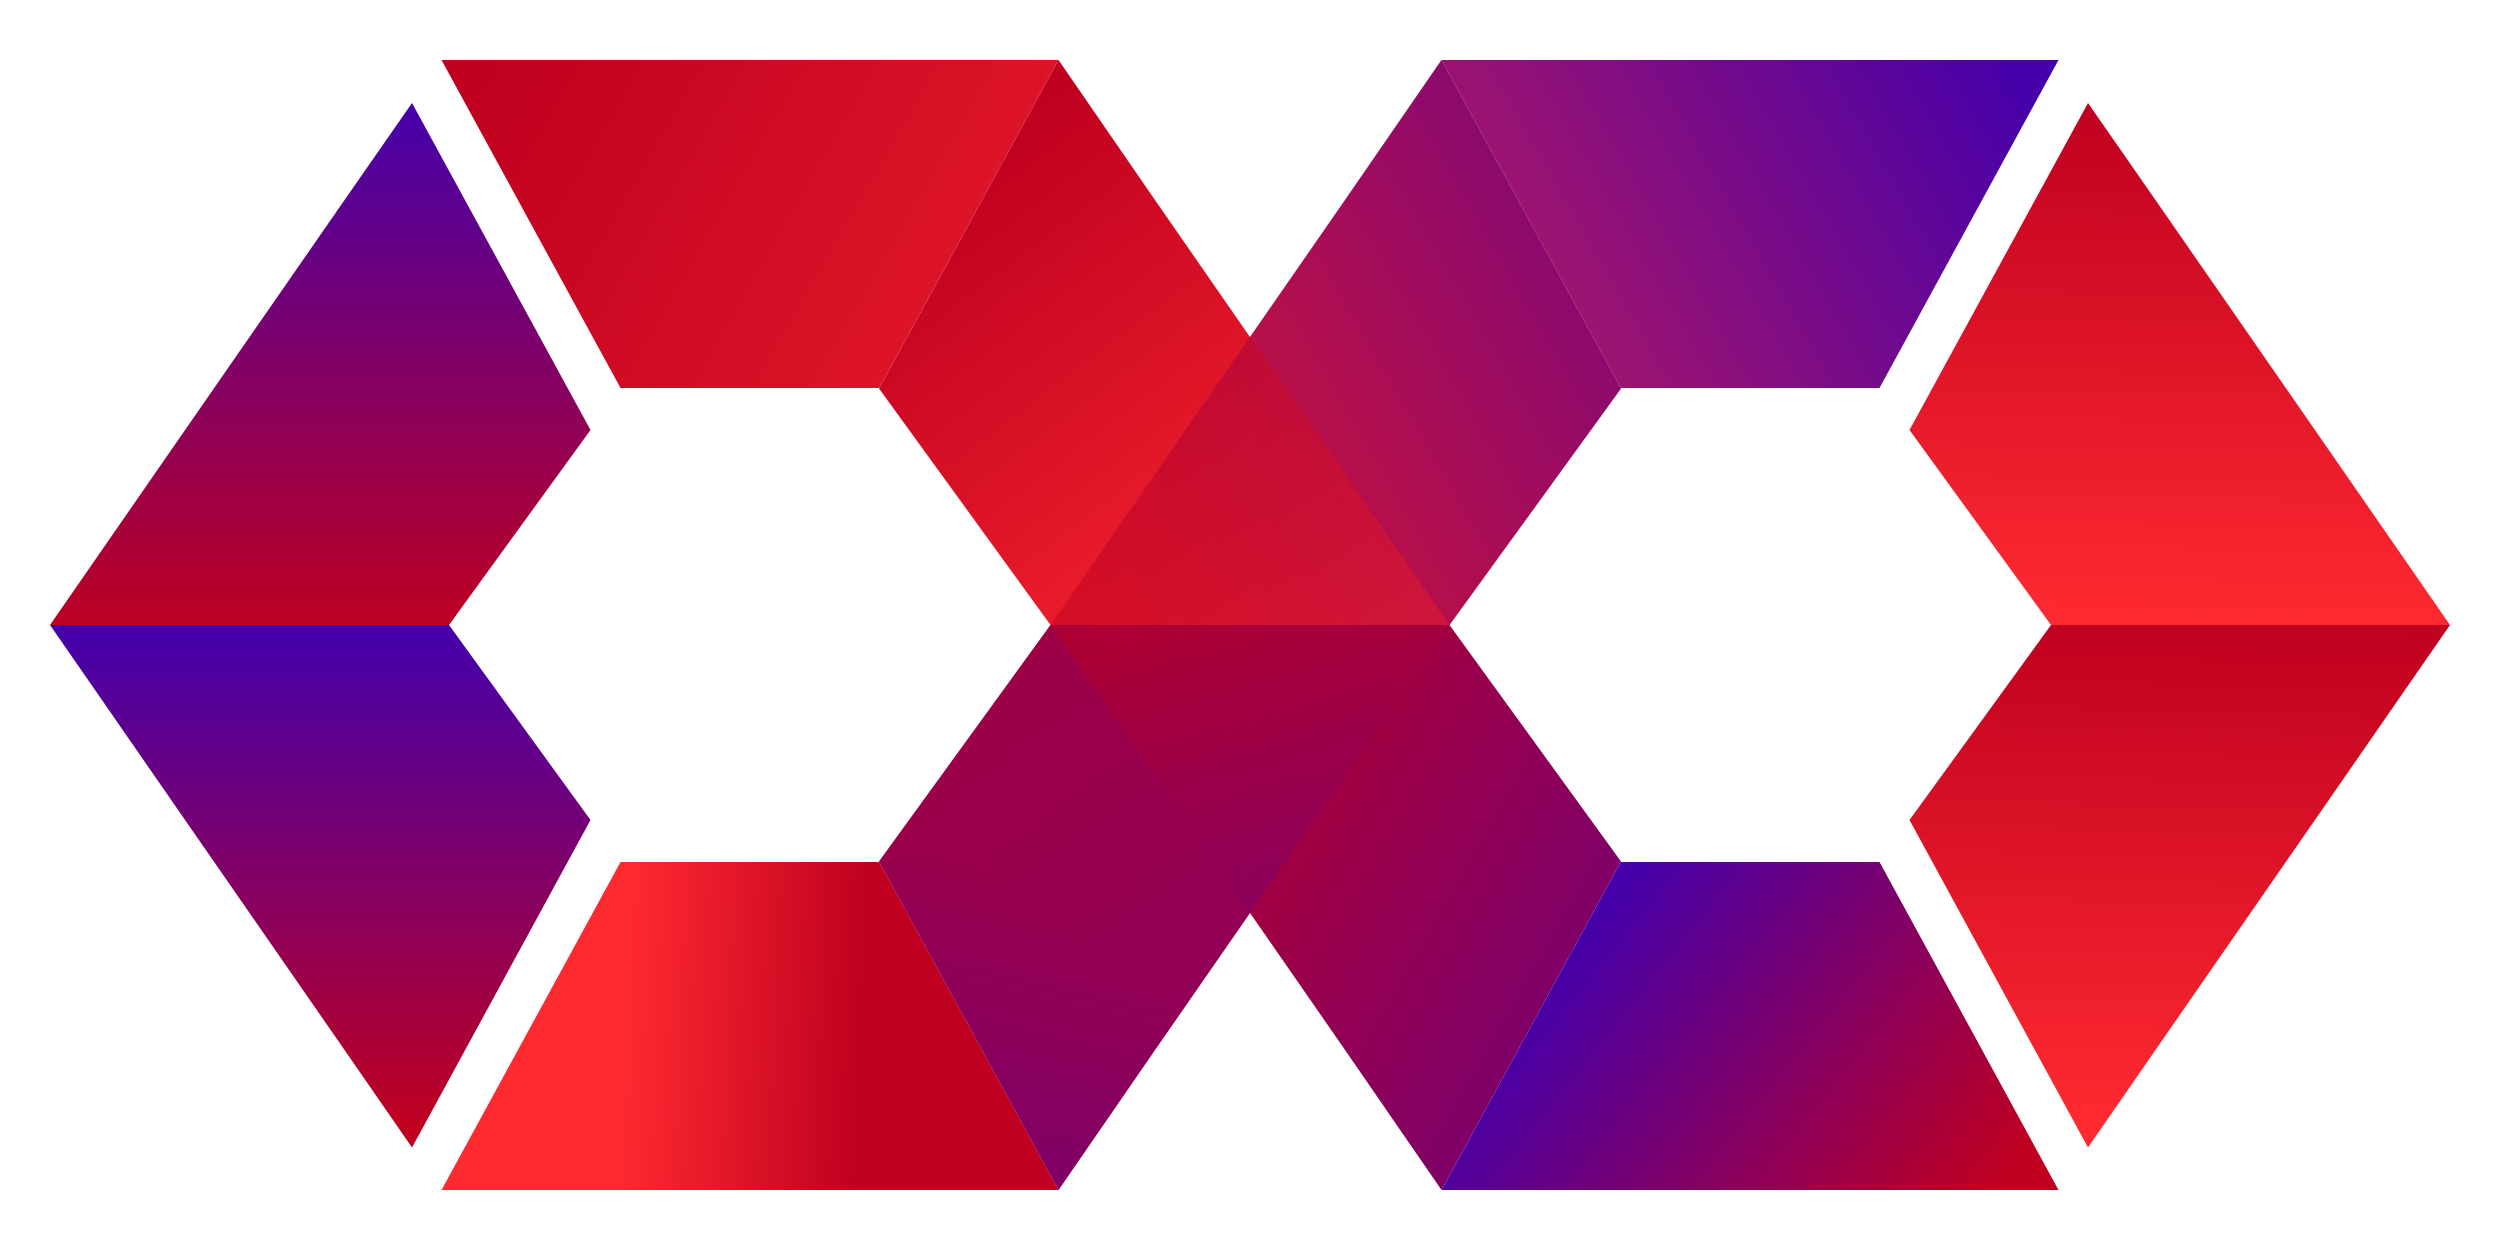
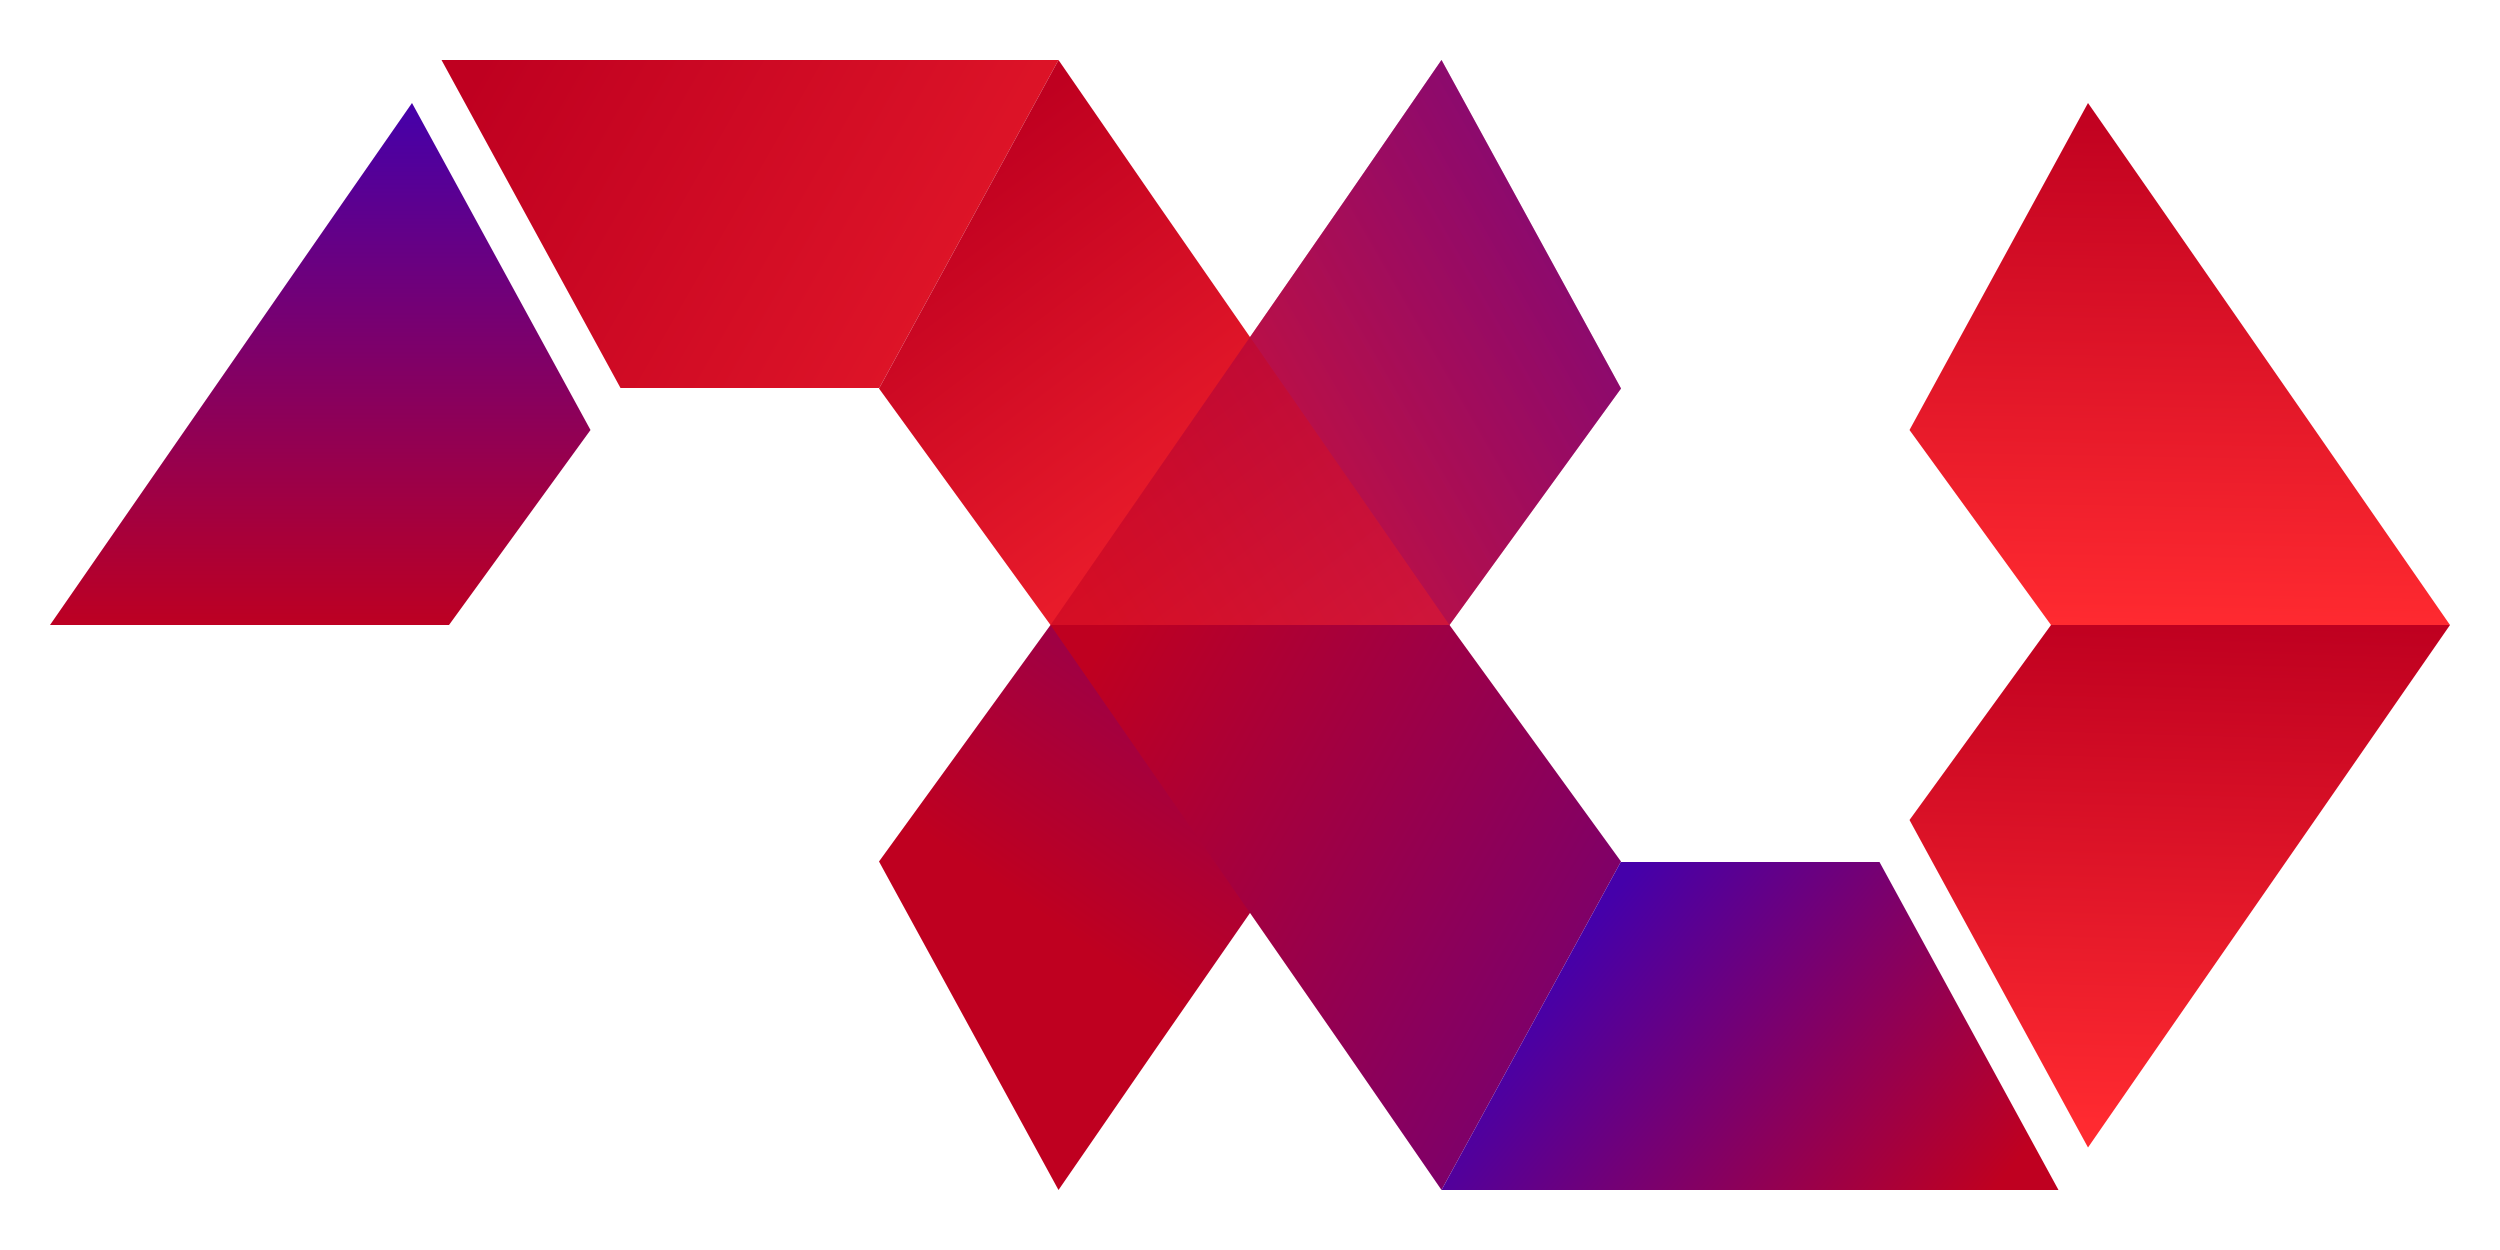
<svg xmlns="http://www.w3.org/2000/svg" version="1.1" id="Layer_1" x="0px" y="0px" viewBox="0 0 500 250" style="enable-background:new 0 0 500 250;" xml:space="preserve">
  <style type="text/css">
	.st0{fill:url(#SVGID_1_);}
	.st1{fill:url(#SVGID_2_);}
	.st2{fill:url(#SVGID_3_);}
	.st3{fill:url(#SVGID_4_);}
	.st4{fill:url(#SVGID_5_);}
	.st5{fill:url(#SVGID_6_);}
	.st6{fill:url(#SVGID_7_);}
	.st7{fill:url(#SVGID_8_);}
	.st8{fill:url(#SVGID_9_);}
	.st9{opacity:0.5;fill:url(#SVGID_10_);}
	.st10{opacity:0.5;fill:url(#SVGID_11_);}
	.st11{fill:url(#SVGID_12_);}
	.st12{fill:url(#SVGID_13_);}
	.st13{fill:url(#SVGID_14_);}
</style>
  <g>
    <g>
      <linearGradient id="SVGID_1_" gradientUnits="userSpaceOnUse" x1="313.519" y1="33.686" x2="208.832" y2="183.533">
        <stop offset="0" style="stop-color:#4500AA" />
        <stop offset="1" style="stop-color:#BF0020" />
      </linearGradient>
      <polygon class="st0" points="175.8,172.3 211.7,238 231.2,209.7 264,162.4 289.9,125 210.1,125   " />
      <linearGradient id="SVGID_2_" gradientUnits="userSpaceOnUse" x1="402.306" y1="245.816" x2="214.484" y2="139.076">
        <stop offset="0" style="stop-color:#4500AA" />
        <stop offset="1" style="stop-color:#BF0020" />
      </linearGradient>
      <polygon class="st1" points="324.2,172.3 288.3,238 268.8,209.7 236,162.4 210.1,125 289.9,125   " />
      <linearGradient id="SVGID_3_" gradientUnits="userSpaceOnUse" x1="436.543" y1="124.228" x2="433.632" y2="225.117">
        <stop offset="0" style="stop-color:#BF0020" />
        <stop offset="1" style="stop-color:#FF2A30" />
      </linearGradient>
      <polygon class="st2" points="410.2,125 381.9,164 417.6,229.5 431.3,209.7 464.1,162.4 490,125   " />
      <linearGradient id="SVGID_4_" gradientUnits="userSpaceOnUse" x1="-164.798" y1="6.04" x2="20.971" y2="112.78" gradientTransform="matrix(-1 0 0 1 234.84 0)">
        <stop offset="0" style="stop-color:#4500AA" />
        <stop offset="1" style="stop-color:#FF2A30" />
      </linearGradient>
-       <polygon class="st3" points="324.2,77.6 324.2,77.7 288.3,12 322.7,12 377.4,12 411.7,12 375.9,77.6   " />
      <linearGradient id="SVGID_5_" gradientUnits="userSpaceOnUse" x1="-164.352" y1="5.263" x2="21.417" y2="112.003" gradientTransform="matrix(-1 0 0 1 234.84 0)">
        <stop offset="0" style="stop-color:#4500AA" />
        <stop offset="1" style="stop-color:#FF2A30" />
      </linearGradient>
      <polygon class="st4" points="268.8,40.3 288.3,12 324.2,77.7 289.9,125 210.1,125 236,87.6   " />
      <linearGradient id="SVGID_6_" gradientUnits="userSpaceOnUse" x1="313.478" y1="190.33" x2="388.915" y2="250.371">
        <stop offset="0" style="stop-color:#4500AA" />
        <stop offset="1" style="stop-color:#BF0020" />
      </linearGradient>
      <polygon class="st5" points="324.2,172.4 375.9,172.4 411.7,238 377.4,238 322.7,238 288.3,238 324.2,172.3   " />
      <linearGradient id="SVGID_7_" gradientUnits="userSpaceOnUse" x1="100.362" y1="6.04" x2="286.131" y2="112.78">
        <stop offset="0" style="stop-color:#BF0020" />
        <stop offset="1" style="stop-color:#FF2A30" />
      </linearGradient>
      <polygon class="st6" points="175.8,77.6 175.8,77.7 211.7,12 177.3,12 122.6,12 88.3,12 124.1,77.6   " />
      <linearGradient id="SVGID_8_" gradientUnits="userSpaceOnUse" x1="186.113" y1="35.961" x2="264.629" y2="139.109">
        <stop offset="0" style="stop-color:#BF0020" />
        <stop offset="1" style="stop-color:#FF2A30" />
      </linearGradient>
      <polygon class="st7" points="231.2,40.3 211.7,12 175.8,77.7 210.1,125 289.9,125 264,87.6   " />
      <linearGradient id="SVGID_9_" gradientUnits="userSpaceOnUse" x1="172.59" y1="206.861" x2="124.352" y2="204.808">
        <stop offset="0" style="stop-color:#BF0020" />
        <stop offset="1" style="stop-color:#FF2A30" />
      </linearGradient>
-       <polygon class="st8" points="175.8,172.4 124.1,172.4 88.3,238 122.6,238 177.3,238 211.7,238 175.8,172.3   " />
      <linearGradient id="SVGID_10_" gradientUnits="userSpaceOnUse" x1="213.826" y1="233" x2="246.156" y2="89.824">
        <stop offset="0" style="stop-color:#4500AA" />
        <stop offset="1" style="stop-color:#BF0020" />
      </linearGradient>
-       <polygon class="st9" points="175.8,172.3 211.7,238 231.2,209.7 264,162.4 289.9,125 210.1,125   " />
      <linearGradient id="SVGID_11_" gradientUnits="userSpaceOnUse" x1="-164.352" y1="5.263" x2="21.417" y2="112.003" gradientTransform="matrix(-1 0 0 1 234.84 0)">
        <stop offset="0" style="stop-color:#4500AA" />
        <stop offset="1" style="stop-color:#BF0020" />
      </linearGradient>
      <polygon class="st10" points="268.8,40.3 288.3,12 324.2,77.7 289.9,125 210.1,125 236,87.6   " />
      <linearGradient id="SVGID_12_" gradientUnits="userSpaceOnUse" x1="64.037" y1="20.869" x2="64.037" y2="126.748">
        <stop offset="0" style="stop-color:#4500AA" />
        <stop offset="1" style="stop-color:#BF0020" />
      </linearGradient>
      <polygon class="st11" points="118.1,86 82.4,20.6 68.7,40.3 35.9,87.6 10,125 89.8,125   " />
      <linearGradient id="SVGID_13_" gradientUnits="userSpaceOnUse" x1="437.541" y1="20.251" x2="435.599" y2="125.113">
        <stop offset="0" style="stop-color:#BF0020" />
        <stop offset="1" style="stop-color:#FF2A30" />
      </linearGradient>
      <polygon class="st12" points="417.6,20.6 381.9,86 410.2,125 490,125 464.1,87.6 431.3,40.3   " />
      <linearGradient id="SVGID_14_" gradientUnits="userSpaceOnUse" x1="64.043" y1="126.588" x2="64.043" y2="224.74">
        <stop offset="0" style="stop-color:#4500AA" />
        <stop offset="1" style="stop-color:#BF0020" />
      </linearGradient>
-       <polygon class="st13" points="82.4,229.5 118.1,164 89.8,125 10,125 35.9,162.4 68.7,209.7   " />
    </g>
  </g>
</svg>